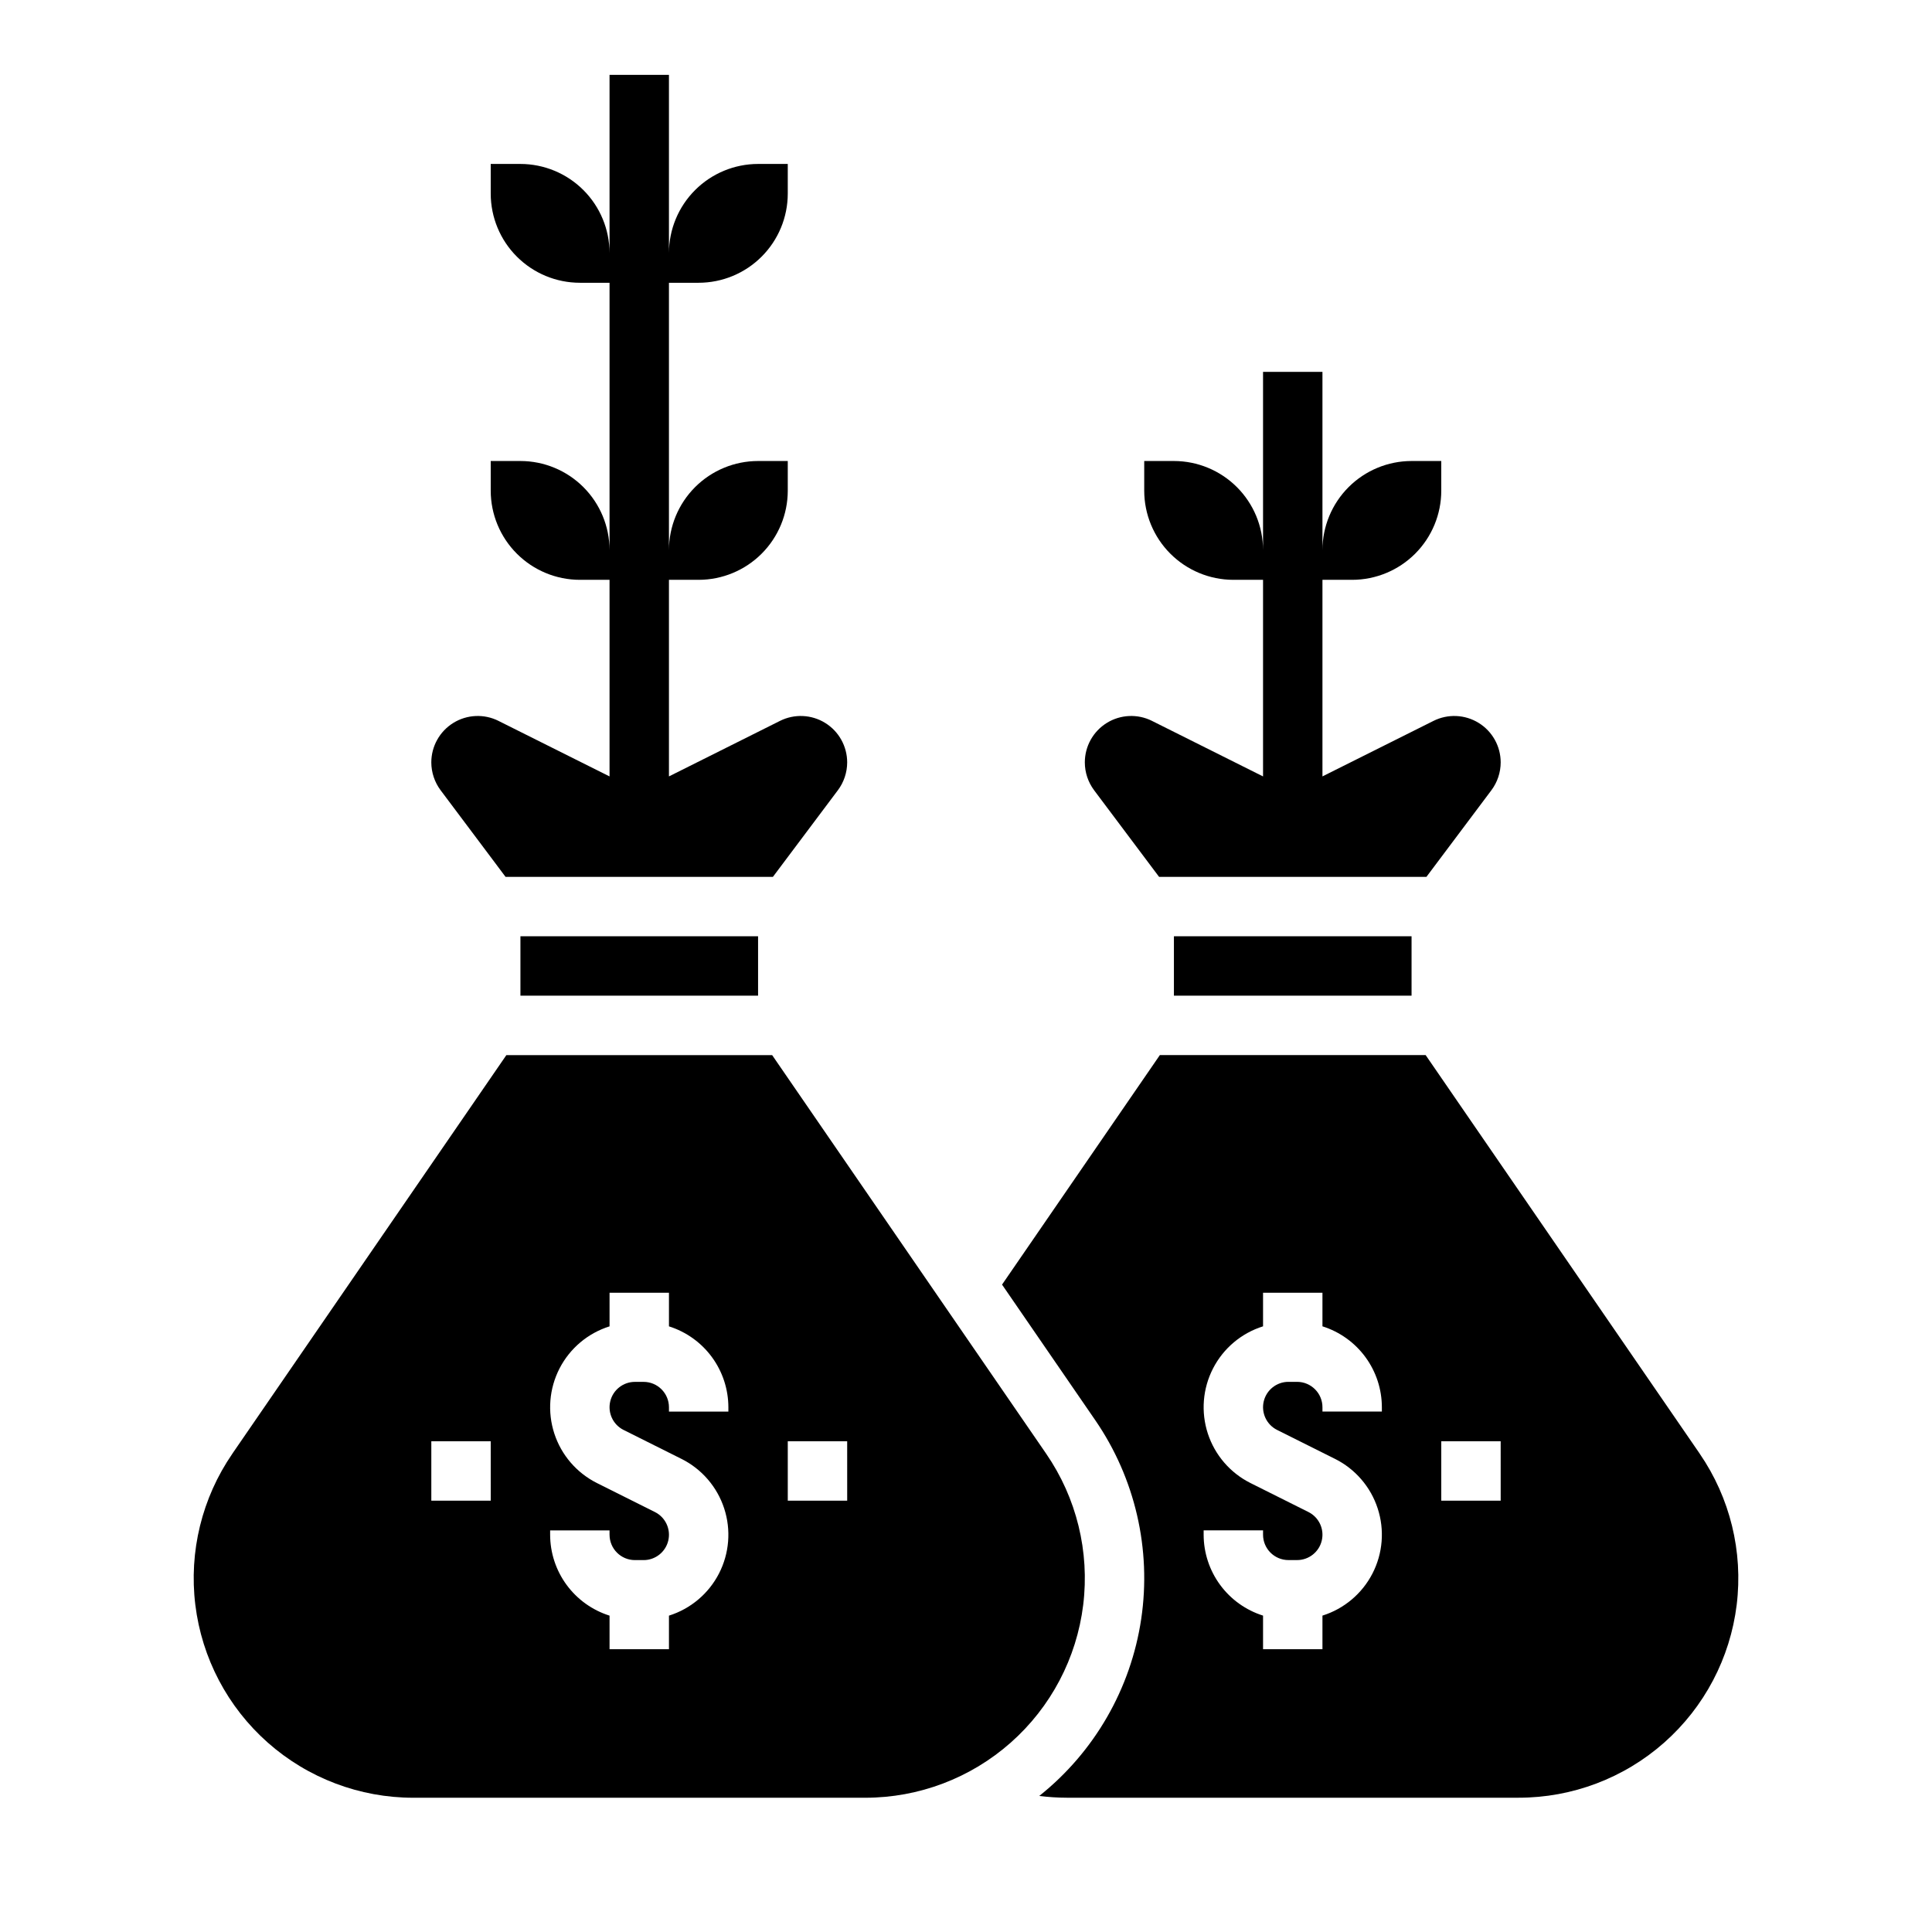
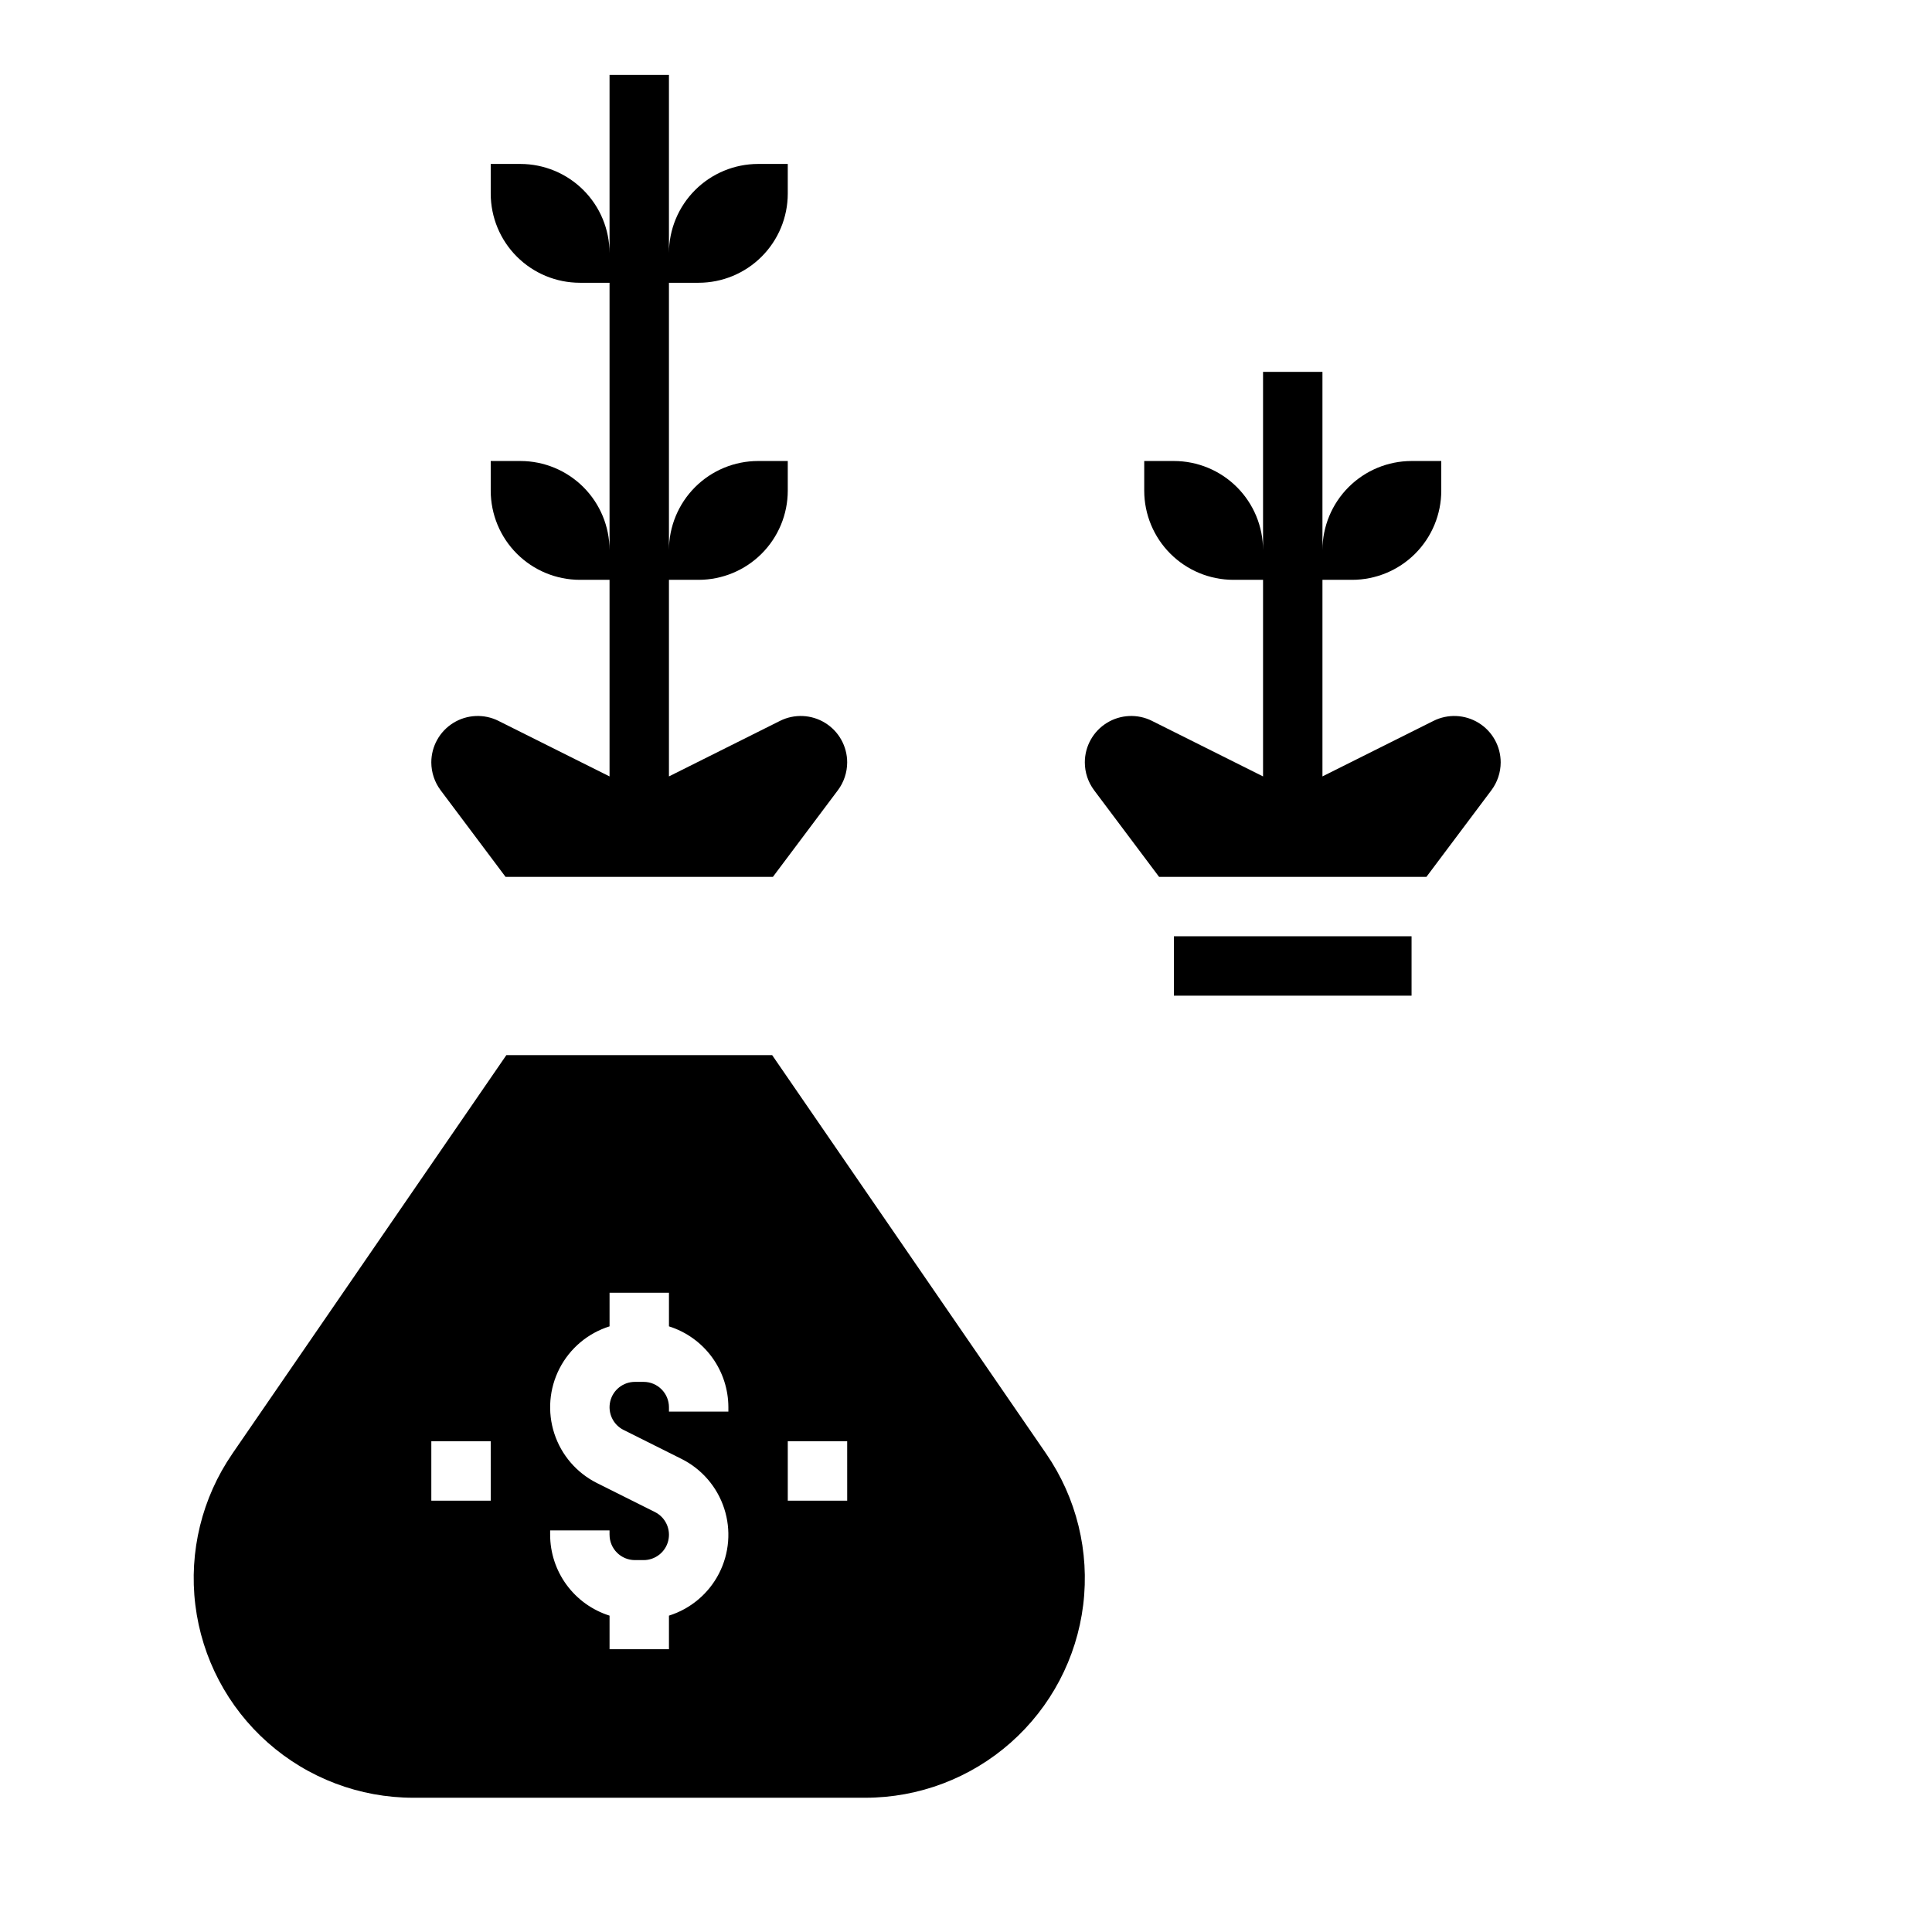
<svg xmlns="http://www.w3.org/2000/svg" fill="#000000" width="800px" height="800px" version="1.1" viewBox="144 144 512 512">
  <g>
    <path d="m277.98 376.38h70.848l17.219-22.961h0.004c1.59-2.133 2.453-4.719 2.461-7.379-0.004-4.262-2.211-8.223-5.836-10.461-3.625-2.242-8.152-2.445-11.965-0.539l-29.434 14.715v-52.094h7.871c6.262-0.008 12.266-2.5 16.691-6.926 4.43-4.43 6.918-10.43 6.926-16.691v-7.871h-7.871c-6.262 0.004-12.266 2.496-16.691 6.922-4.426 4.43-6.918 10.43-6.926 16.691v-70.848h7.871c6.262-0.008 12.266-2.496 16.691-6.926 4.43-4.426 6.918-10.43 6.926-16.691v-7.871h-7.871c-6.262 0.008-12.266 2.5-16.691 6.926-4.426 4.426-6.918 10.43-6.926 16.691v-47.234h-15.742v47.234c-0.008-6.262-2.5-12.266-6.926-16.691-4.426-4.426-10.43-6.918-16.691-6.926h-7.871v7.871c0.008 6.262 2.496 12.266 6.926 16.691 4.426 4.43 10.43 6.918 16.691 6.926h7.871v70.848c-0.008-6.262-2.5-12.262-6.926-16.691-4.426-4.426-10.43-6.918-16.691-6.922h-7.871v7.871c0.008 6.262 2.496 12.262 6.926 16.691 4.426 4.426 10.43 6.918 16.691 6.926h7.871v52.098l-29.434-14.715v-0.004c-3.812-1.906-8.34-1.703-11.965 0.539-3.625 2.242-5.832 6.199-5.836 10.461 0.008 2.66 0.871 5.246 2.461 7.379z" />
    <path d="m451.17 376.38h70.848l17.219-22.961c1.594-2.133 2.457-4.719 2.461-7.379 0-4.262-2.207-8.223-5.836-10.461-3.625-2.242-8.152-2.445-11.965-0.539l-29.434 14.715v-52.094h7.875c6.262-0.008 12.262-2.5 16.691-6.926 4.426-4.43 6.918-10.43 6.922-16.691v-7.871h-7.871c-6.262 0.004-12.262 2.496-16.691 6.922-4.426 4.43-6.918 10.43-6.926 16.691v-47.23h-15.742v47.23c-0.008-6.262-2.496-12.262-6.926-16.691-4.426-4.426-10.43-6.918-16.691-6.922h-7.871v7.871c0.008 6.262 2.496 12.262 6.926 16.691 4.426 4.426 10.43 6.918 16.691 6.926h7.871v52.098l-29.434-14.715v-0.004c-3.812-1.906-8.34-1.703-11.965 0.539-3.625 2.242-5.832 6.199-5.832 10.461 0.004 2.66 0.867 5.246 2.457 7.379z" />
    <path d="m455.1 392.12h62.977v15.742h-62.977z" />
-     <path d="m281.92 392.12h62.977v15.742h-62.977z" />
    <path d="m421.25 529.25-72.621-105.63h-70.438l-72.621 105.63 0.004 0.004c-8.051 11.707-11.539 25.953-9.809 40.055 1.73 14.105 8.559 27.086 19.199 36.5 10.641 9.418 24.355 14.613 38.566 14.613h119.76c14.211 0 27.926-5.195 38.566-14.613 10.641-9.414 17.473-22.395 19.203-36.496 1.73-14.105-1.758-28.352-9.809-40.059zm-147.2 12.449h-15.746v-15.746h15.742zm62.977-23.617h-15.746v-1.148c-0.004-3.711-3.012-6.719-6.723-6.723h-2.297c-3.117 0-5.828 2.144-6.543 5.18-0.715 3.035 0.746 6.164 3.535 7.559l15.352 7.676v-0.004c5.371 2.688 9.445 7.41 11.309 13.121 1.867 5.707 1.367 11.926-1.379 17.262-2.75 5.34-7.523 9.355-13.254 11.156v8.898h-15.742v-8.898c-4.562-1.438-8.547-4.293-11.379-8.148-2.832-3.852-4.359-8.512-4.367-13.293v-1.148h15.742v1.148h0.004c0.004 3.711 3.012 6.719 6.723 6.723h2.297c3.117 0 5.828-2.144 6.543-5.176 0.715-3.035-0.746-6.164-3.535-7.559l-15.352-7.676c-5.371-2.688-9.445-7.41-11.309-13.117-1.867-5.711-1.367-11.926 1.379-17.266 2.75-5.34 7.523-9.355 13.254-11.152v-8.902h15.742v8.902c4.562 1.438 8.547 4.289 11.379 8.145s4.359 8.512 4.367 13.293zm31.488 23.617h-15.746v-15.746h15.742z" />
-     <path d="m594.44 529.23-72.629-105.62h-70.438l-41.82 60.824 24.672 35.887c10.594 15.398 14.953 34.238 12.207 52.727-2.75 18.488-12.402 35.246-27.016 46.895 2.422 0.309 4.859 0.465 7.301 0.469h119.75c14.207 0 27.926-5.195 38.57-14.613 10.641-9.414 17.473-22.398 19.203-36.5 1.73-14.105-1.758-28.355-9.805-40.066zm-84.23-11.156h-15.746v-1.148c0-3.711-3.012-6.719-6.723-6.723h-2.297c-3.117 0-5.824 2.144-6.543 5.18-0.715 3.035 0.75 6.164 3.535 7.559l15.352 7.676v-0.004c5.371 2.688 9.445 7.41 11.309 13.121 1.867 5.707 1.371 11.926-1.379 17.262-2.75 5.34-7.523 9.355-13.254 11.156v8.898h-15.742v-8.898c-4.562-1.438-8.547-4.293-11.379-8.148-2.828-3.852-4.359-8.512-4.363-13.293v-1.148h15.742v1.148c0.004 3.711 3.012 6.719 6.723 6.723h2.297c3.117 0 5.828-2.144 6.543-5.176 0.719-3.035-0.746-6.164-3.535-7.559l-15.352-7.676c-5.371-2.688-9.441-7.41-11.309-13.117-1.863-5.711-1.367-11.926 1.383-17.266 2.746-5.34 7.519-9.355 13.25-11.152v-8.902h15.742v8.902c4.562 1.438 8.547 4.289 11.379 8.145 2.832 3.856 4.359 8.512 4.367 13.293zm31.488 23.617h-15.746v-15.746h15.742z" />
  </g>
</svg>